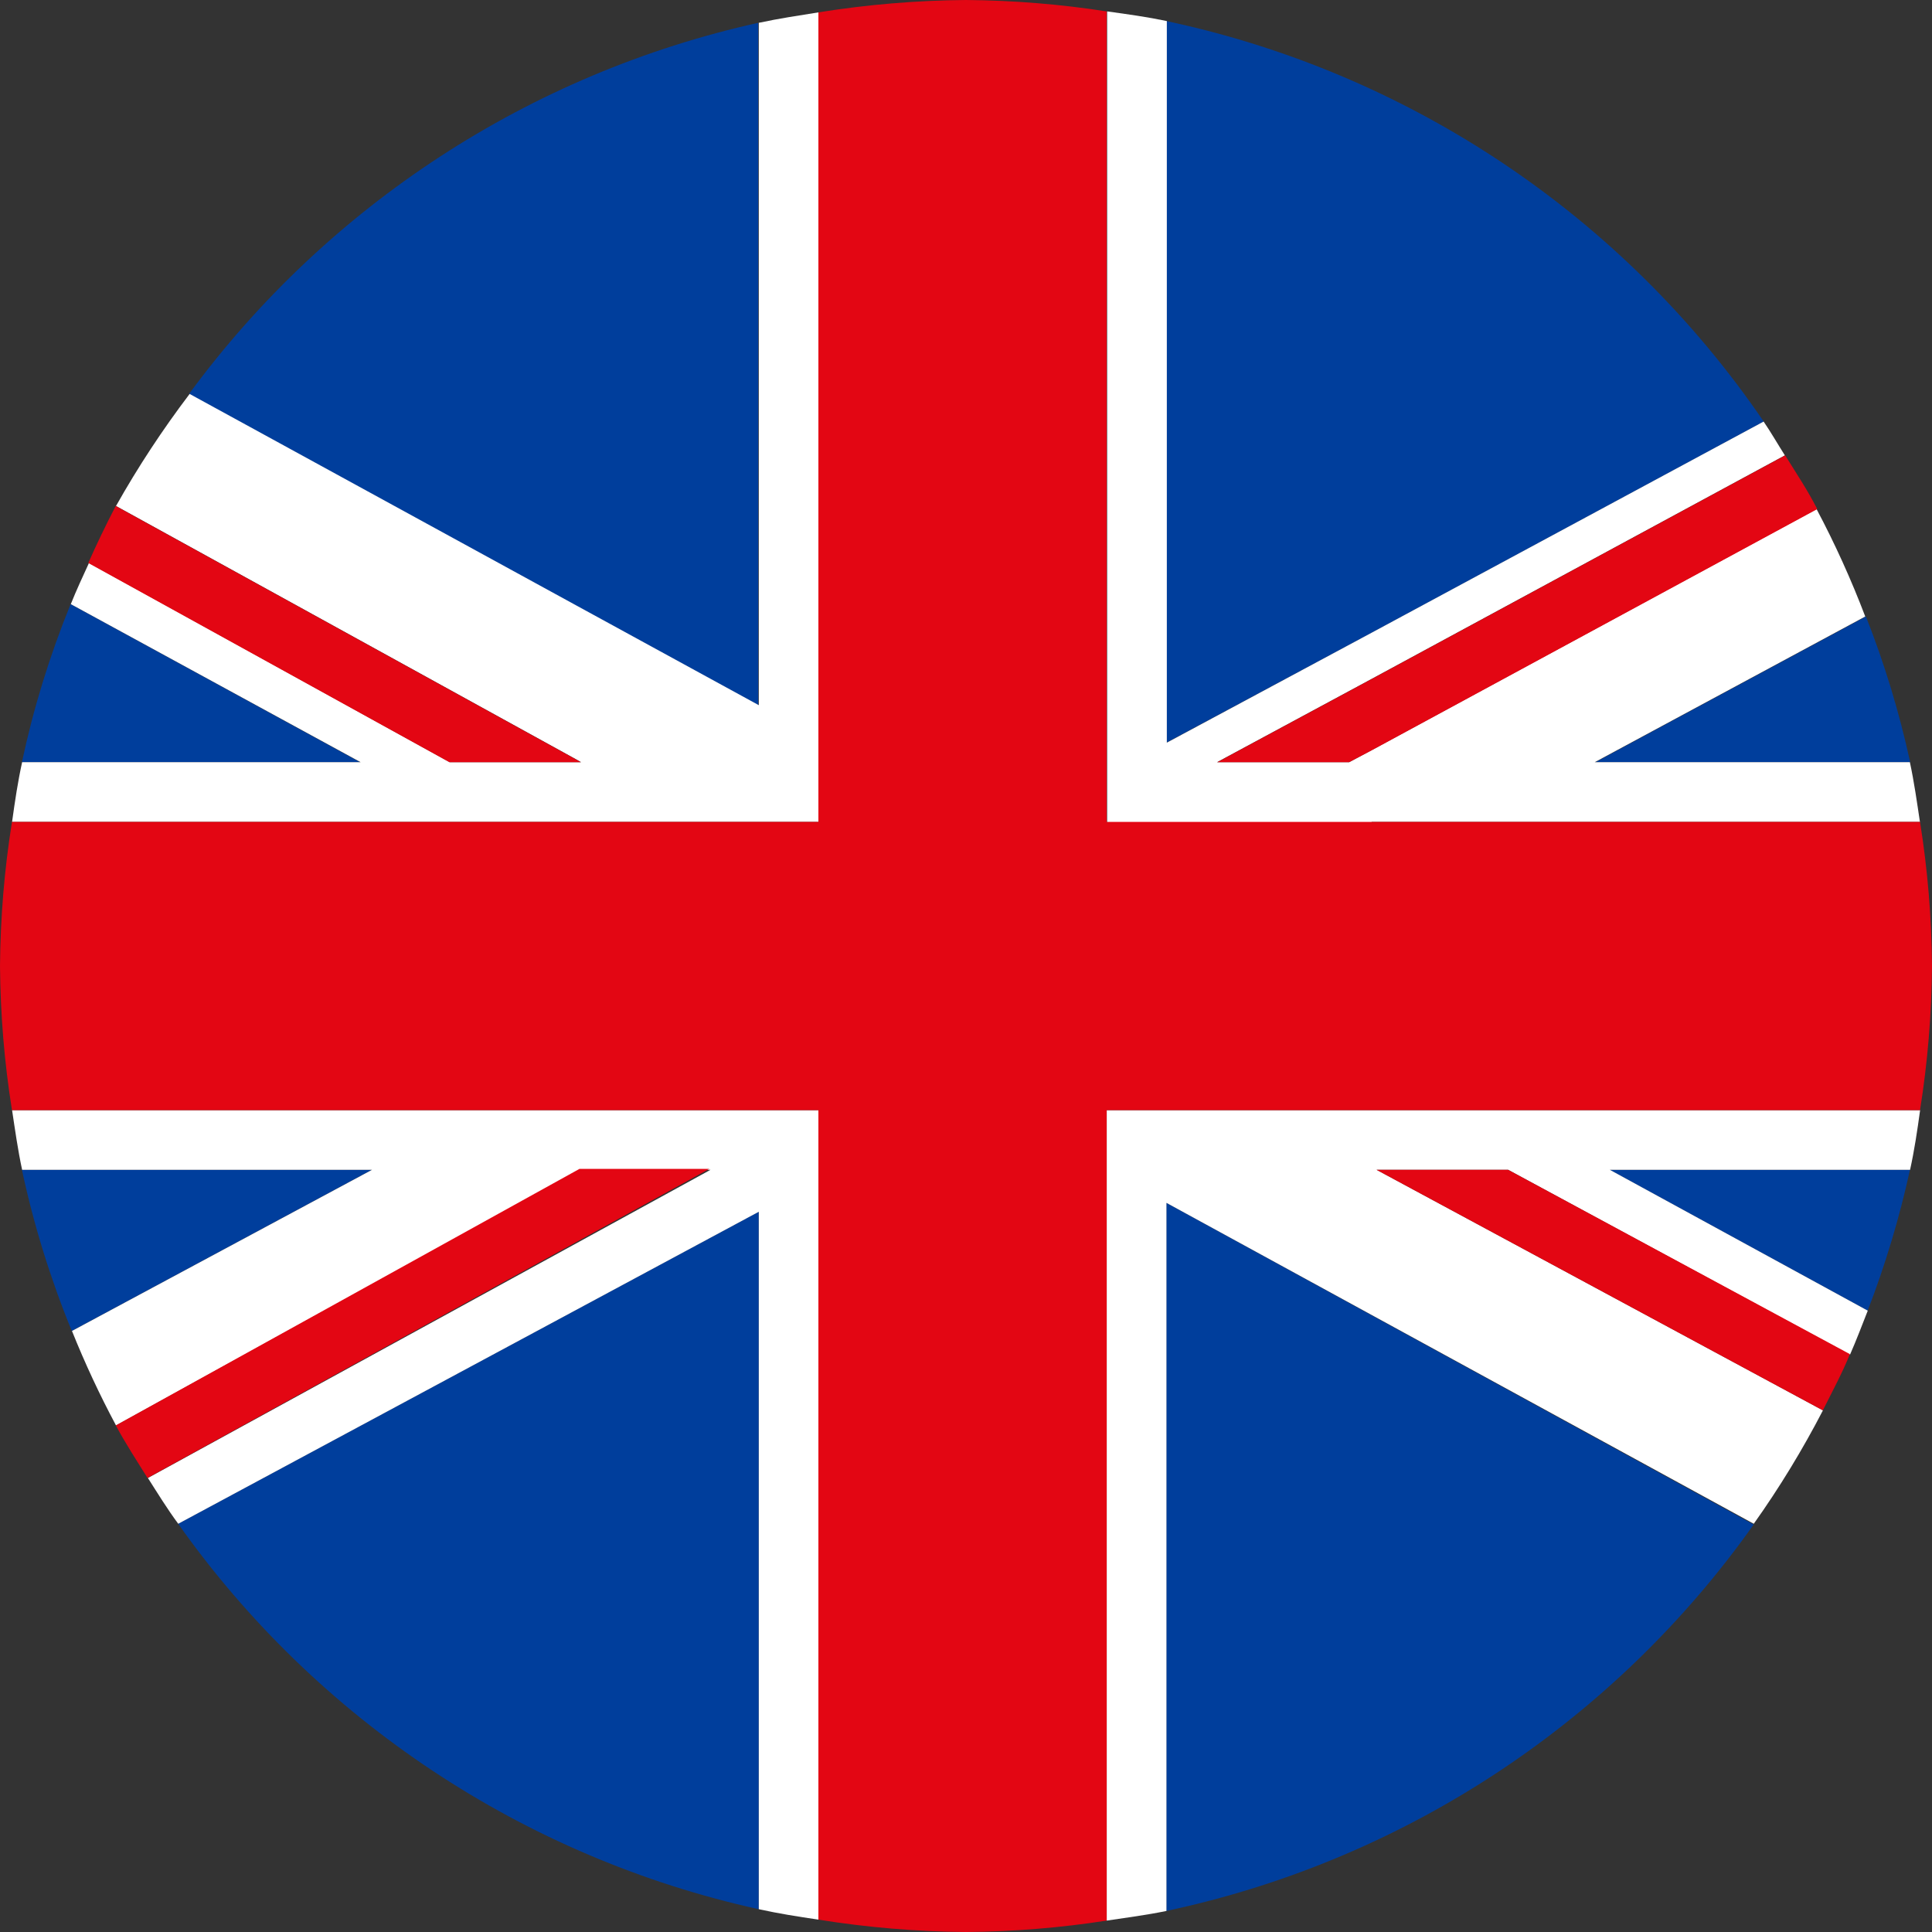
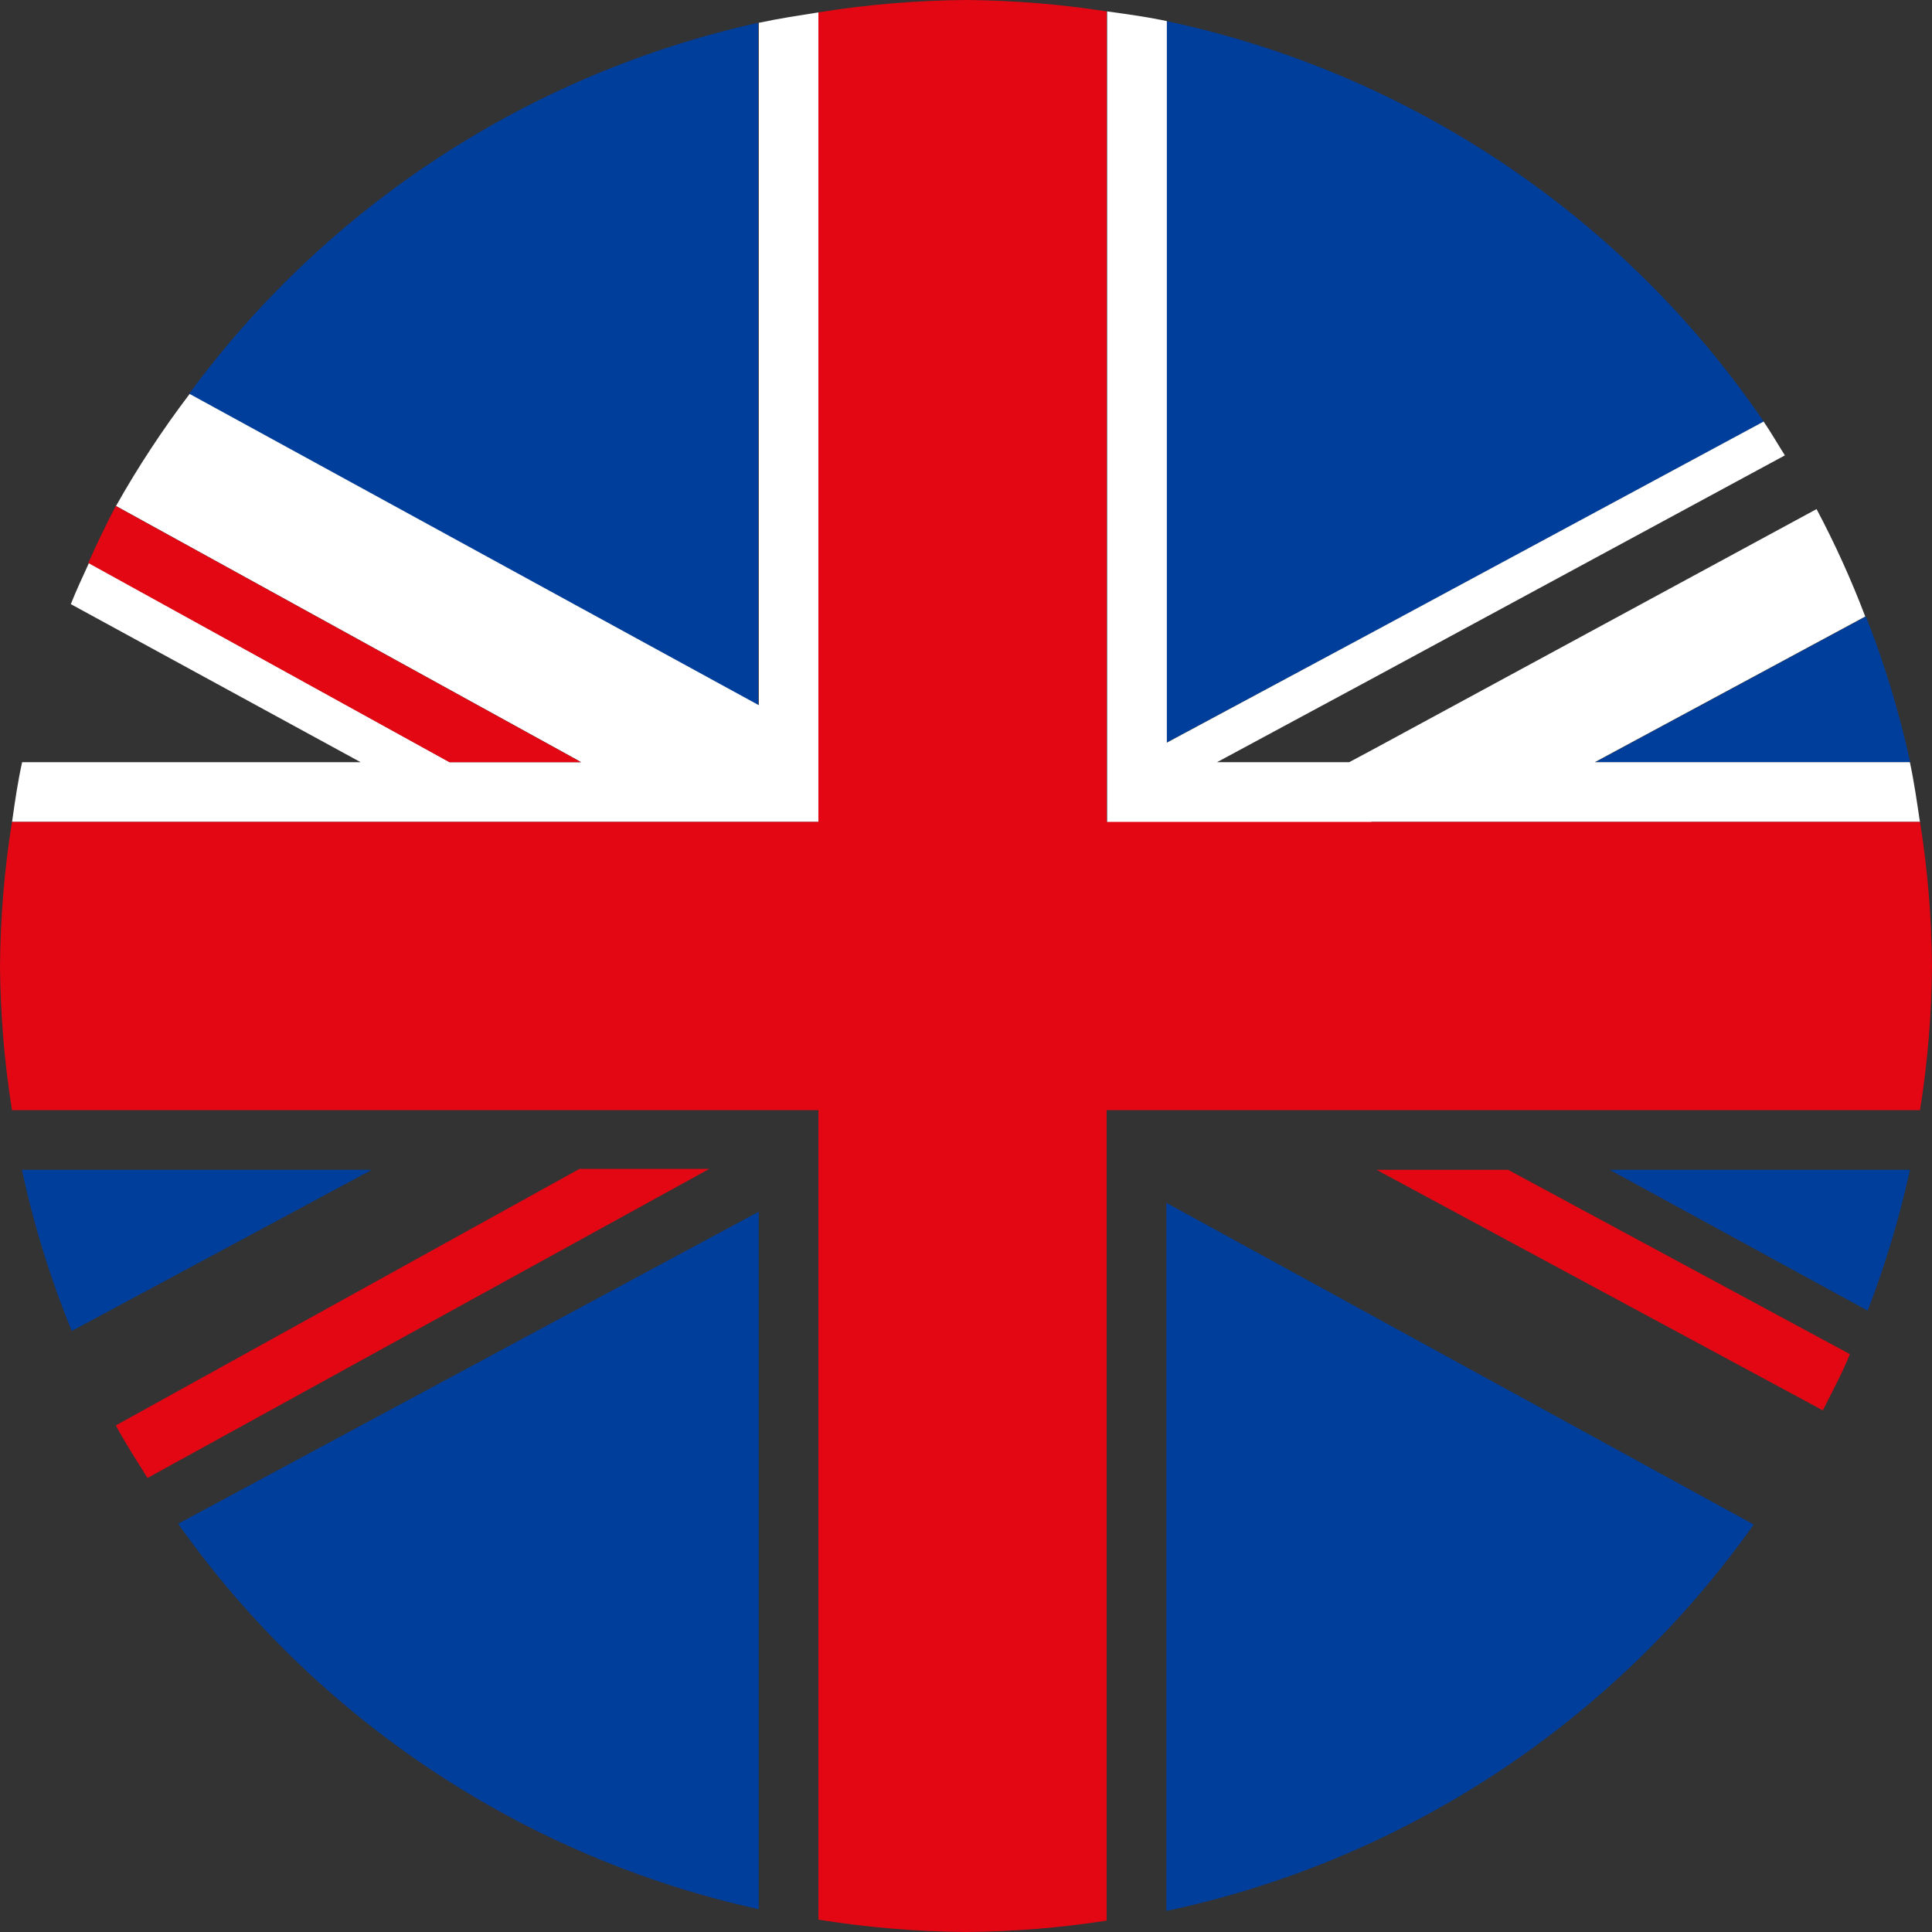
<svg xmlns="http://www.w3.org/2000/svg" width="20" height="20" viewBox="0 0 20 20" fill="none">
  <rect x="0" y="0" width="20" height="20" fill="#333333" stroke="none" />
  <path d="M12.074 19.782C14.531 19.26 16.702 17.832 18.154 15.782L12.074 12.452V19.782Z" fill="#003E9C" />
  <path d="M1.957 4.078L5.957 6.266L7.849 7.3V0.236C5.485 0.761 3.391 2.126 1.957 4.078Z" fill="#003E9C" />
  <path d="M0.227 12.11C0.349 12.68 0.522 13.238 0.743 13.778L3.849 12.11H0.227Z" fill="#003E9C" />
  <path d="M7.854 19.764V12.544L1.844 15.774C3.281 17.805 5.424 19.228 7.854 19.764Z" fill="#003E9C" />
-   <path d="M0.731 6.254C0.515 6.784 0.346 7.331 0.227 7.89H3.727L0.731 6.254Z" fill="#003E9C" />
+   <path d="M0.731 6.254H3.727L0.731 6.254Z" fill="#003E9C" />
  <path d="M19.334 13.568C19.517 13.094 19.663 12.606 19.772 12.11H16.664L19.334 13.568Z" fill="#003E9C" />
  <path d="M19.774 7.89C19.662 7.376 19.509 6.871 19.316 6.382L16.516 7.89H19.774Z" fill="#003E9C" />
  <path d="M18.258 4.364C16.807 2.238 14.592 0.753 12.074 0.218V7.688L14.2 6.55L18.258 4.364Z" fill="#003E9C" />
  <path d="M14.199 8.508H19.875C19.845 8.308 19.815 8.094 19.771 7.89H16.509L19.309 6.382C19.164 6.001 18.996 5.63 18.805 5.27L14.199 7.766L13.967 7.89H12.599L14.199 7.028L18.477 4.714C18.403 4.598 18.335 4.478 18.257 4.364L14.199 6.55L12.079 7.688V0.218C11.879 0.176 11.679 0.148 11.461 0.118V8.518H14.199V8.508Z" fill="white" />
  <path d="M7.855 2.642V7.3L5.963 6.266L1.963 4.078C1.683 4.447 1.428 4.834 1.201 5.238L5.963 7.86L6.015 7.89H4.655L0.921 5.828C0.857 5.968 0.791 6.108 0.733 6.254L3.733 7.89H0.229C0.185 8.09 0.155 8.29 0.125 8.508H8.473V0.128C8.273 0.16 8.059 0.192 7.855 0.236V2.642Z" fill="white" />
-   <path d="M5.001 11.492H0.125C0.155 11.692 0.185 11.906 0.229 12.11H3.851L0.745 13.778C0.879 14.112 1.031 14.438 1.201 14.756L6.001 12.11H7.355L1.531 15.3C1.633 15.46 1.731 15.62 1.845 15.774L7.855 12.544V19.764C8.055 19.808 8.255 19.84 8.473 19.872V11.492H5.001Z" fill="white" />
-   <path d="M14.471 11.492H11.457V19.882C11.657 19.852 11.873 19.824 12.075 19.782V12.452L18.155 15.774C18.421 15.4 18.66 15.007 18.871 14.6L14.251 12.11H15.613L19.151 14.024C19.217 13.874 19.275 13.72 19.335 13.568L16.665 12.11H19.773C19.817 11.91 19.847 11.71 19.877 11.492H14.477H14.471Z" fill="white" />
  <path d="M1.199 14.756C1.299 14.942 1.415 15.12 1.527 15.3L7.343 12.1H5.999L1.199 14.756Z" fill="#E30613" />
-   <path d="M14.202 7.766L18.812 5.27C18.71 5.07 18.594 4.898 18.48 4.714L14.202 7.028L12.602 7.89H13.966L14.202 7.766Z" fill="#E30613" />
  <path d="M5.96 7.89H6.012L5.96 7.86L1.198 5.238C1.094 5.438 0.998 5.638 0.914 5.828L4.652 7.89H5.96Z" fill="#E30613" />
  <path d="M14.25 12.11L18.87 14.6C18.97 14.4 19.07 14.216 19.15 14.018L15.612 12.11H14.25Z" fill="#E30613" />
  <path d="M19.876 8.508H11.456V0.118C10.974 0.043 10.488 0.004 10 0C9.488 0.004 8.977 0.047 8.472 0.128V8.508H0.124C0.045 9.002 0.004 9.5 0 10C0.004 10.5 0.045 10.998 0.124 11.492H8.472V19.872C8.977 19.953 9.488 19.996 10 20C10.488 19.996 10.974 19.957 11.456 19.882V11.492H19.876C19.955 10.998 19.996 10.5 20 10C19.996 9.5 19.955 9.002 19.876 8.508Z" fill="#E30613" />
</svg>